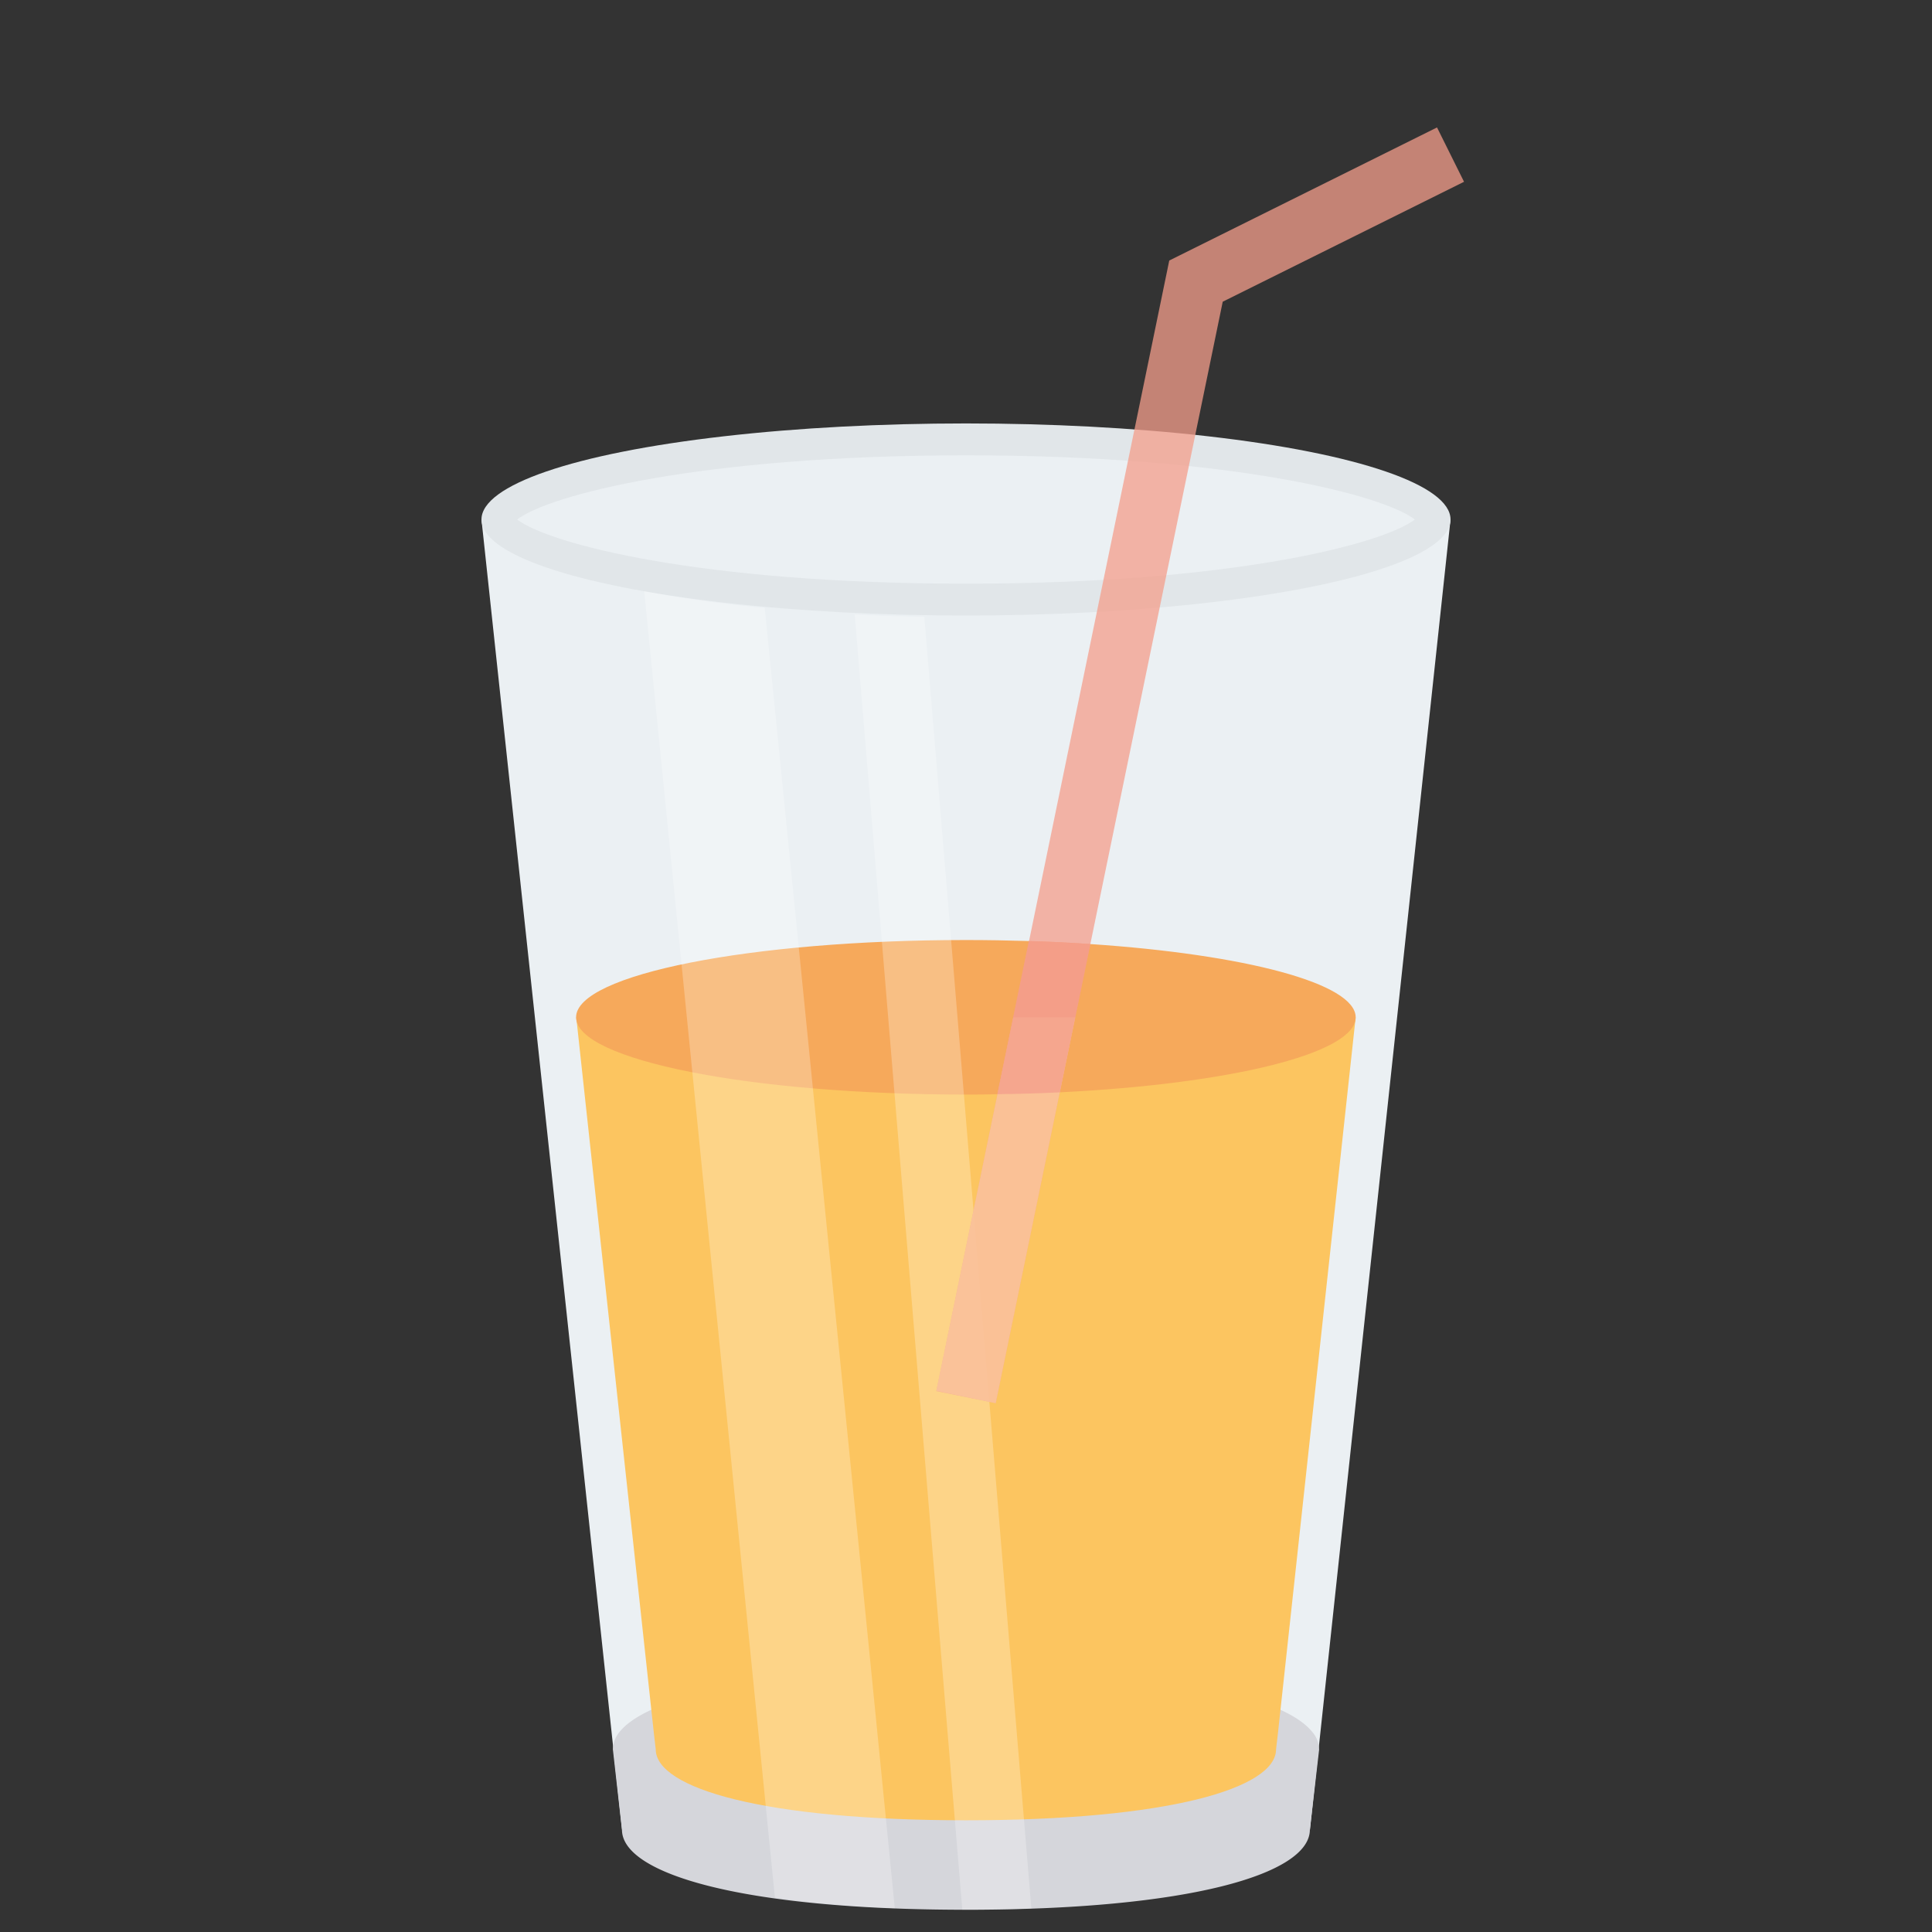
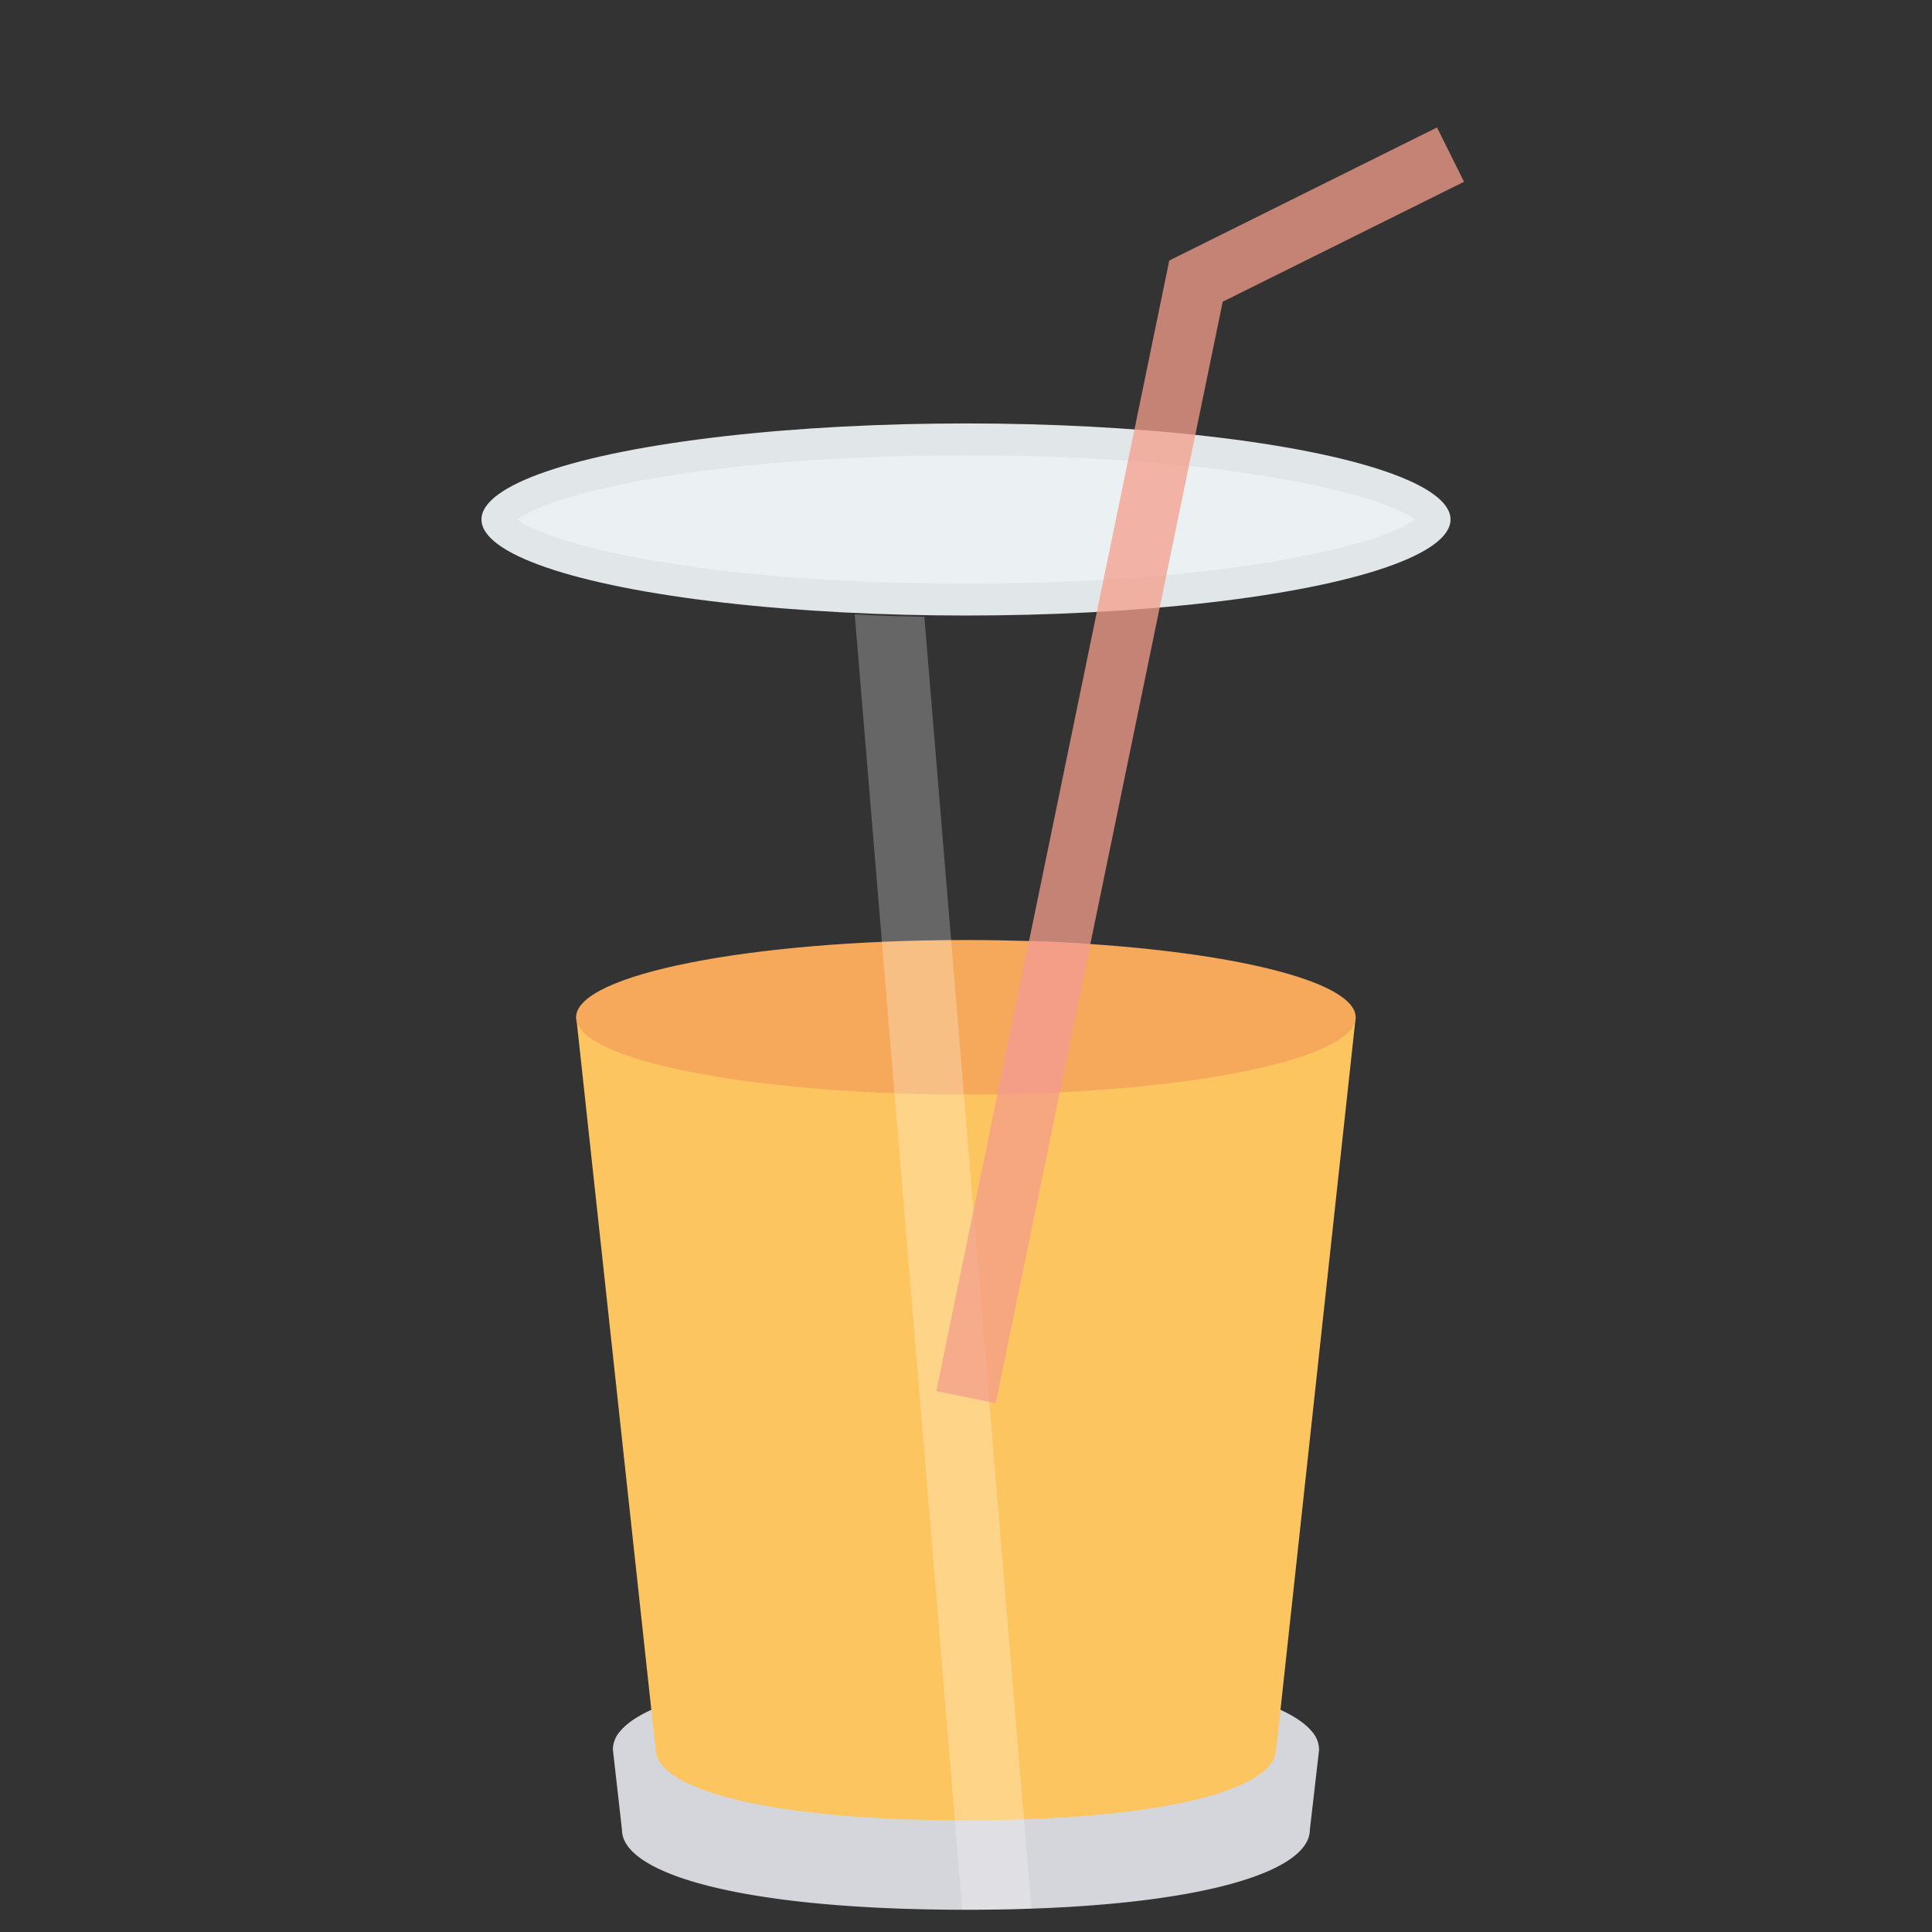
<svg xmlns="http://www.w3.org/2000/svg" viewBox="0 0 555 555">
  <rect x="0" y="0" width="555" height="555" fill="#333333" stroke="none" />
-   <path d="M393.25,112.62,352.87,489H155.25L114.87,112.62Z" transform="translate(23.44 36.61)" fill="#ebf0f3" />
  <path d="M355.51,465.92,352.84,489c0,12.73-34.57,23-98.77,23s-98.84-10.28-98.84-23l-2.61-23.07a8.06,8.06,0,0,1,2-5.11c8.37-10.28,42.65-17.95,99.42-17.95s90.93,7.67,99.35,17.89a7.85,7.85,0,0,1,2.09,5.17Z" transform="translate(23.44 36.61)" fill="#d5d6db" />
  <path d="M366,255.63,343.66,461.37l-.53,4.53c0,11.27-31.2,20.4-89.07,20.4s-89.13-9.13-89.13-20.4l-.52-4.47L142.1,255.63Z" transform="translate(23.44 36.61)" fill="#fcc560" />
  <ellipse cx="277.5" cy="149.23" rx="139.19" ry="27.59" fill="#e1e6e9" />
-   <path d="M254.06,131.06c-76.38,0-119.87-11.45-128.94-18.44,9.07-7,52.56-18.43,128.94-18.43S373.93,105.64,383,112.62c-9.07,7-52.56,18.44-128.94,18.44Z" transform="translate(23.44 36.61)" fill="#ebf0f3" />
+   <path d="M254.06,131.06c-76.38,0-119.87-11.45-128.94-18.44,9.07-7,52.56-18.43,128.94-18.43S373.93,105.64,383,112.62c-9.07,7-52.56,18.44-128.94,18.44" transform="translate(23.44 36.61)" fill="#ebf0f3" />
  <path d="M366,255.63c0,10.4-36.2,19.17-85,21.55q-8.72.44-17.95.53c-3,.11-6,.11-9,.11-61.82,0-112-9.93-112-22.2s50.14-22.19,112-22.19c6.16,0,12.2.11,18.07.29,6,.17,12,.46,17.66.87C334.13,237.56,366,245.87,366,255.63Z" transform="translate(23.44 36.61)" fill="#f6a95b" />
-   <path d="M233.61,511.56a308.55,308.55,0,0,1-34.45-3.05l-6.63-66.38L161.62,133.22c10.29,1.94,22,3.62,34.63,4.8l30.1,300.49Z" transform="translate(23.44 36.61)" fill="#fff" opacity="0.25" style="isolation:isolate" />
  <path d="M272.83,511.63c-5.92.25-12.2.37-18.76.37H253l-6.16-74.11-24.75-298c6.51.38,13.19.56,20,.69L266.73,438Z" transform="translate(23.44 36.61)" fill="#fff" opacity="0.25" style="isolation:isolate" />
  <path d="M262.6,366.47,245.53,363,312.45,38.23,389.37,0l7.76,15.61L327.81,50.06Z" transform="translate(23.44 36.61)" fill="#f49e8b" opacity="0.75" style="isolation:isolate" />
-   <path d="M285.44,255.63,262.6,366.49l-17.08-3.55,22.14-107.31Z" transform="translate(23.44 36.61)" fill="#fbc99e" opacity="0.75" style="isolation:isolate" />
  <path d="M289.79,234.59,281,277.18q-8.72.44-17.95.53l9.06-44c6,.18,12,.47,17.66.87Z" transform="translate(23.44 36.61)" fill="#f49e8b" opacity="0.75" style="isolation:isolate" />
</svg>